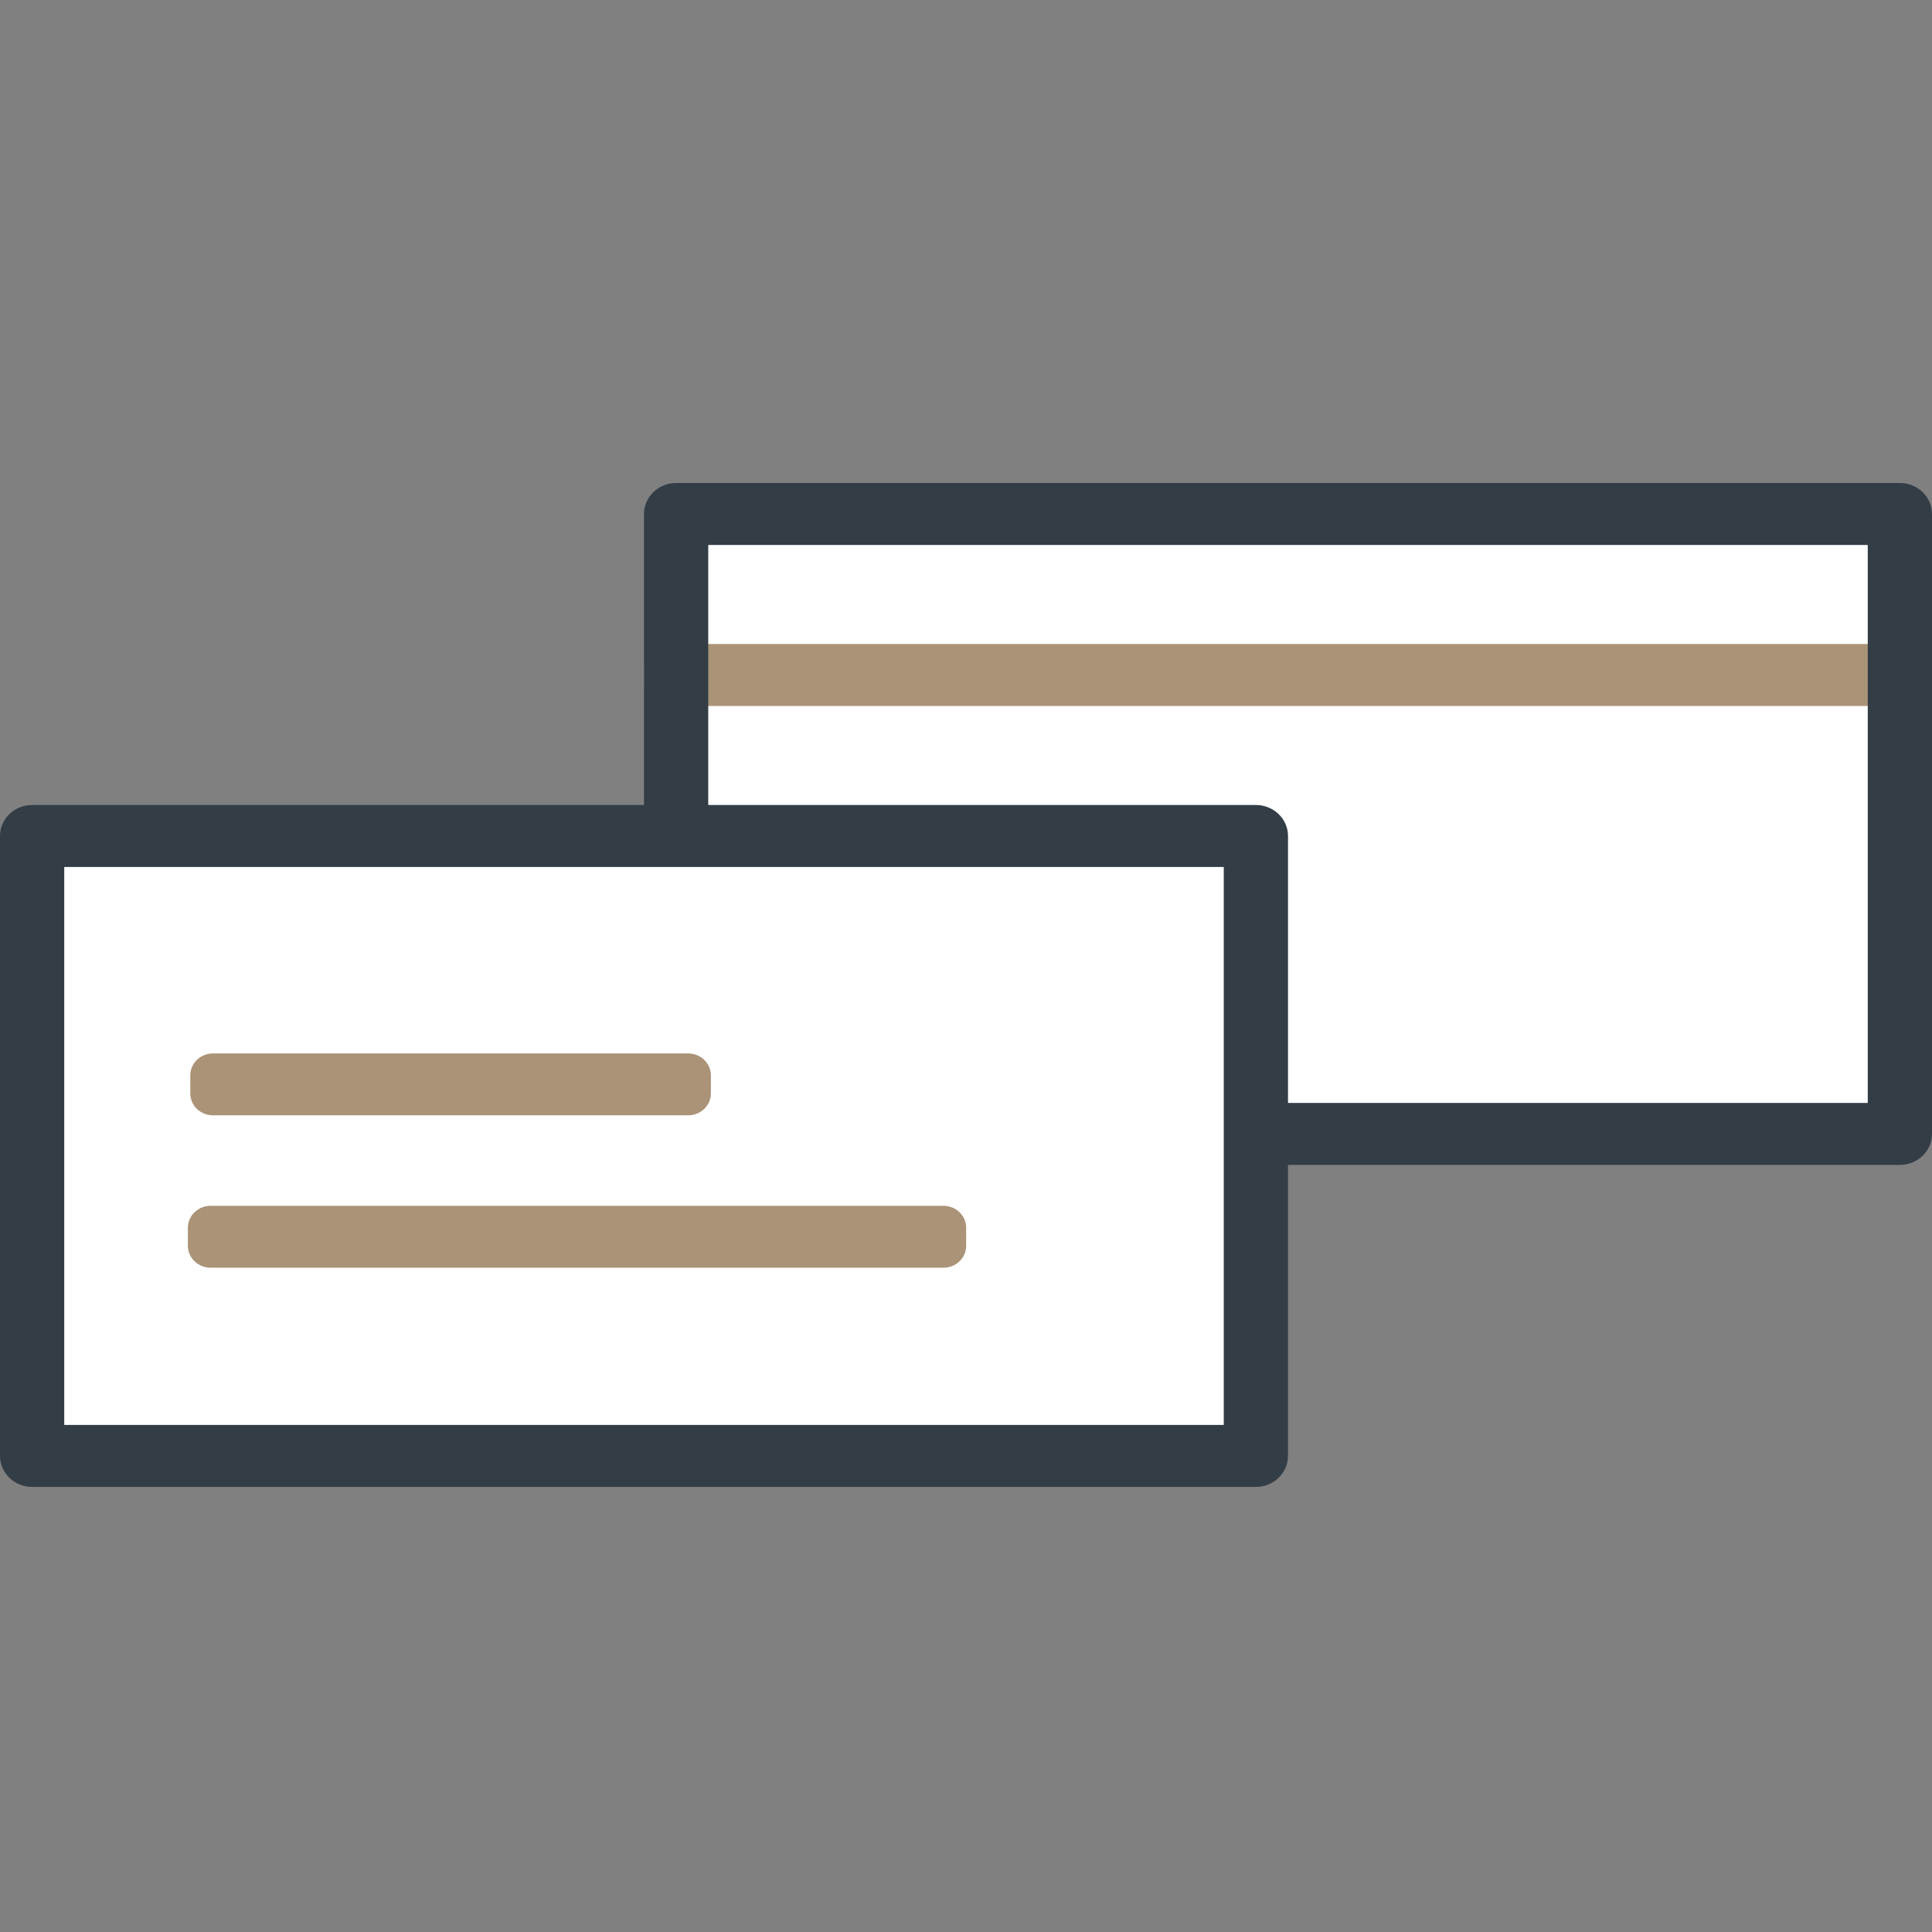
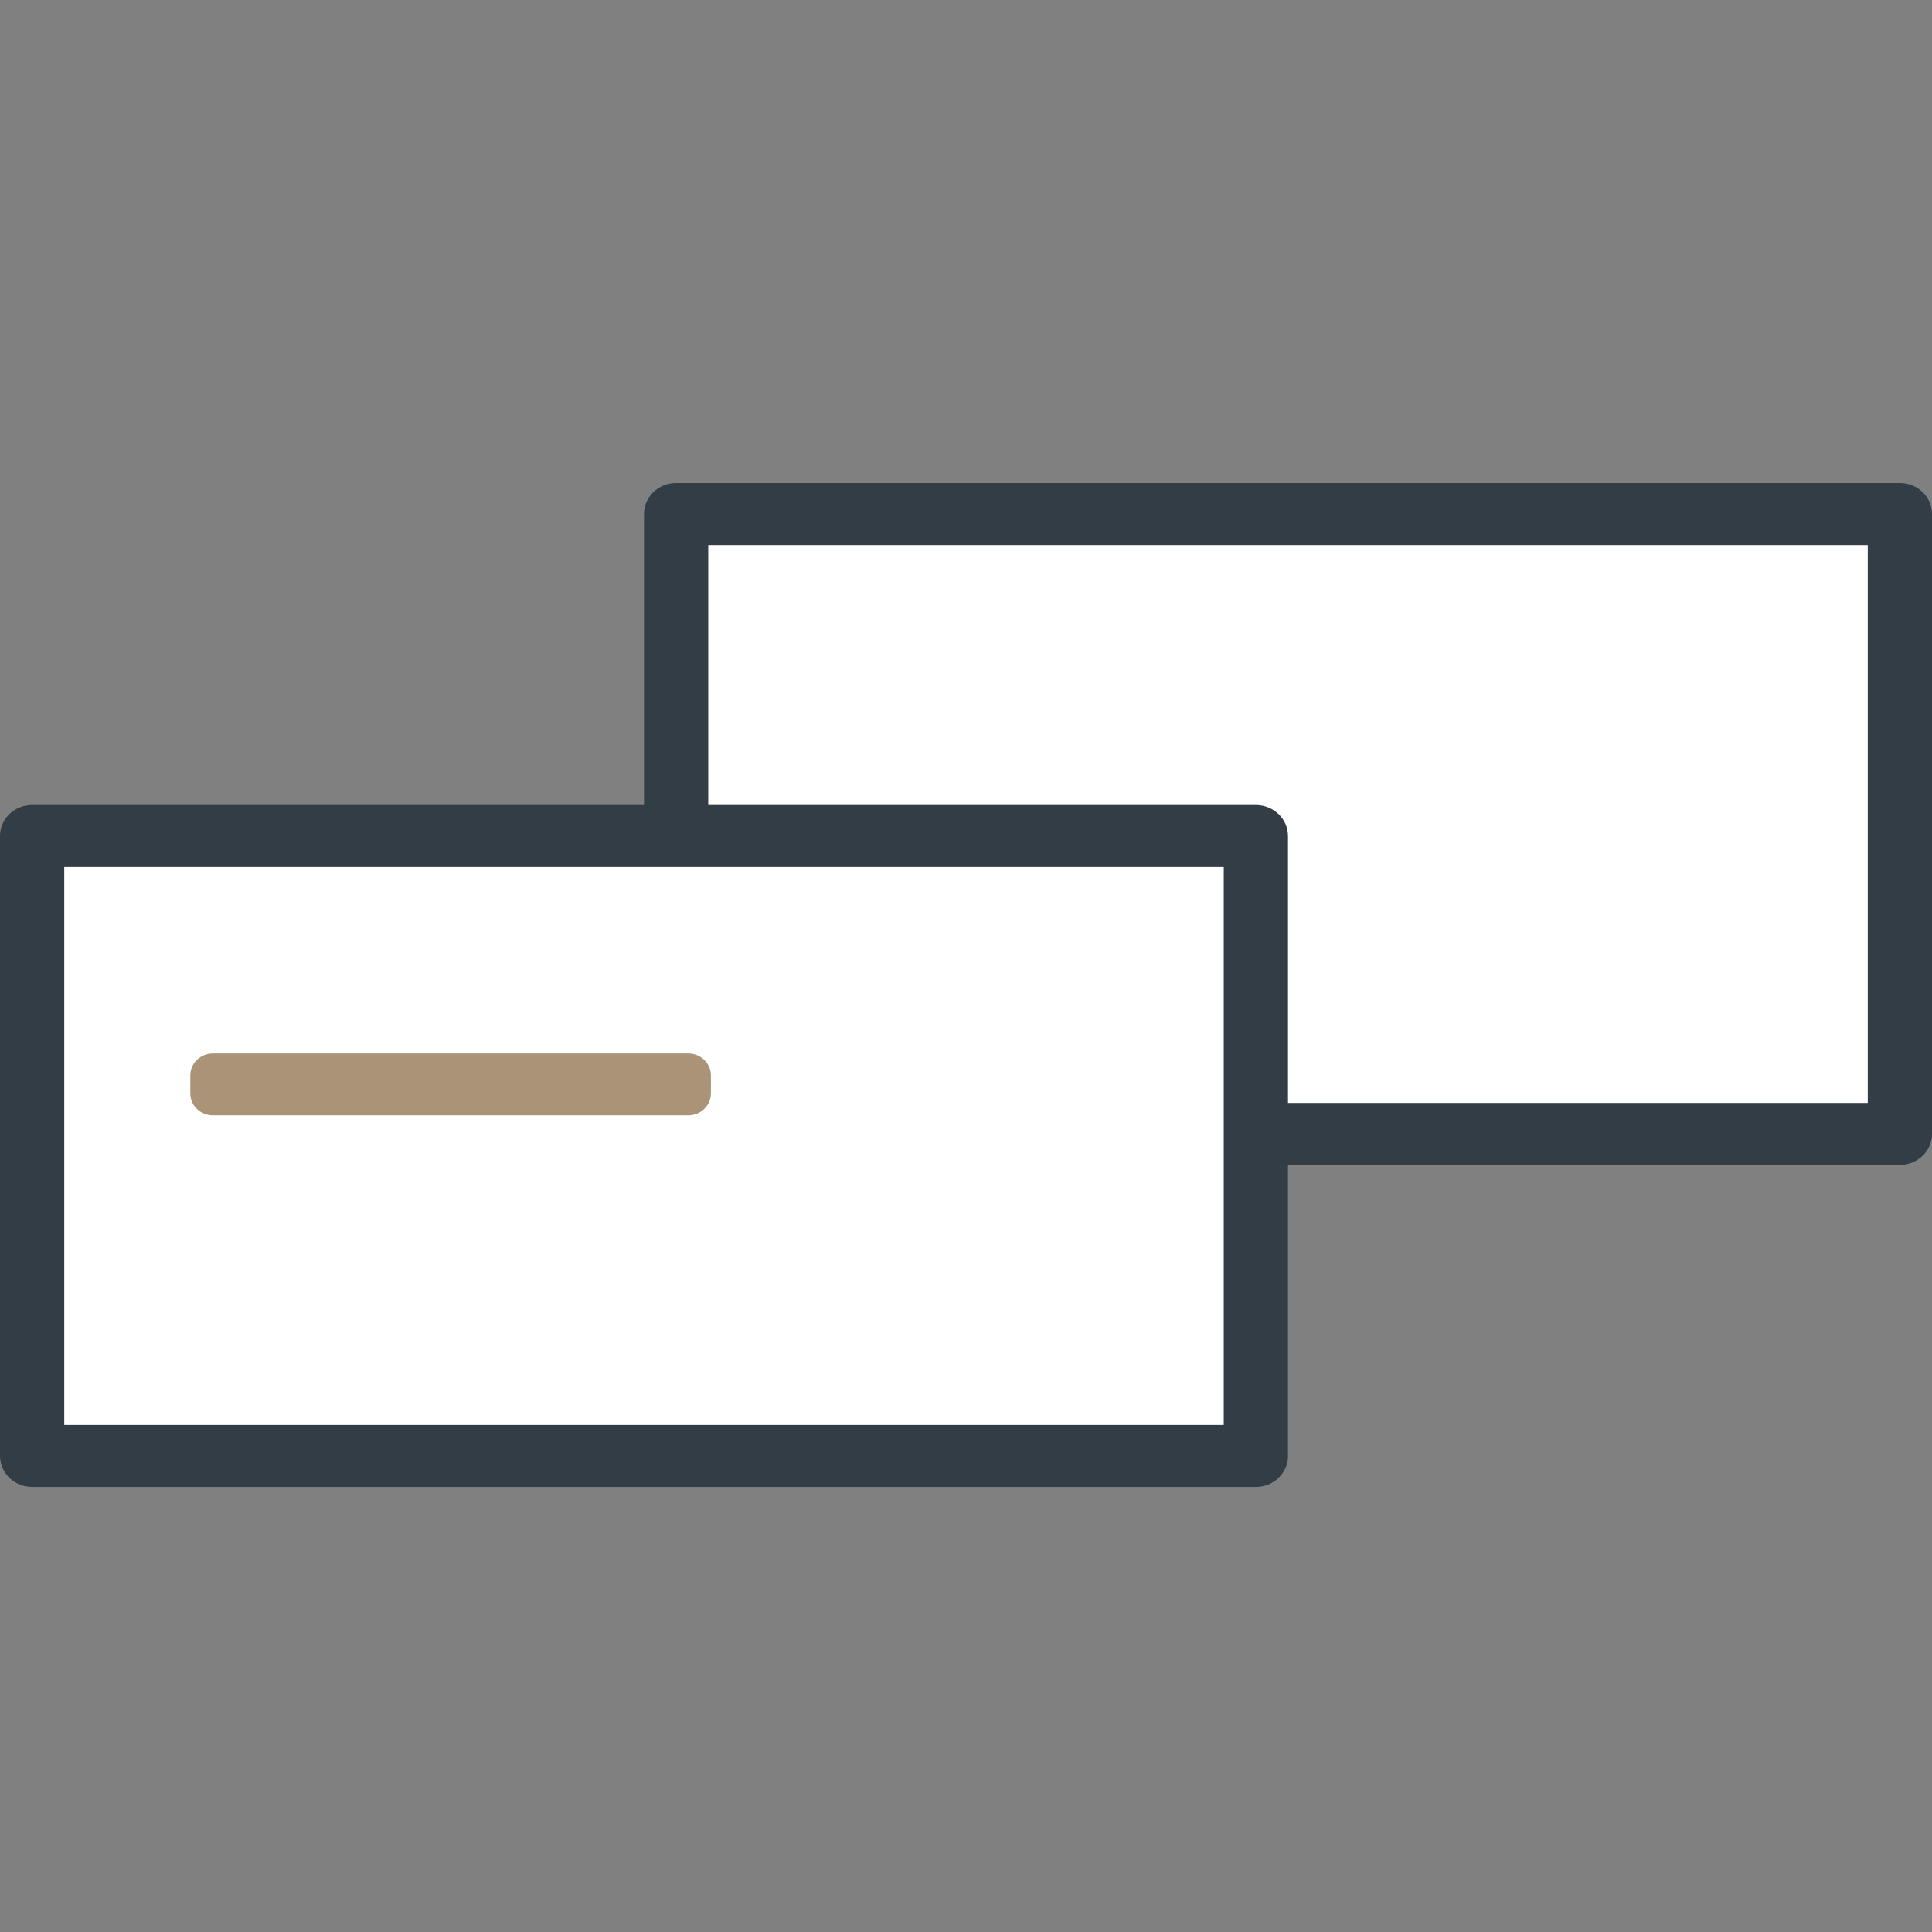
<svg xmlns="http://www.w3.org/2000/svg" width="24" height="24" viewBox="0 0 24 24" fill="none">
  <rect x="0" y="0" width="24" height="24" fill="#808080" stroke="none" />
  <rect x="8.3" y="6.2" width="15.5" height="8" fill="white" />
-   <path fill-rule="evenodd" clip-rule="evenodd" d="M8.467 8.77H8.661H23.339H23.533C23.791 8.77 24 8.648 24 8.498V8.272C24 8.122 23.791 8 23.533 8H23.339V8H8.661V8H8.467C8.209 8 8 8.122 8 8.272V8.498C8 8.648 8.209 8.77 8.467 8.77" fill="#AA9377" />
  <path fill-rule="evenodd" clip-rule="evenodd" d="M8.798 13.701H23.202V6.77H8.798V13.701ZM23.601 6H8.399C8.179 6 8 6.172 8 6.385V14.086C8 14.298 8.179 14.471 8.399 14.471H23.601C23.821 14.471 24 14.298 24 14.086V6.385C24 6.172 23.821 6 23.601 6Z" fill="#333D46" />
  <rect x="0.3" y="10.2" width="15.5" height="8" fill="white" />
  <path d="M2.646 13.855C2.49 13.855 2.364 13.734 2.364 13.583V13.358C2.364 13.208 2.49 13.086 2.646 13.086L8.431 13.086L8.548 13.086C8.704 13.086 8.831 13.208 8.831 13.358V13.583C8.831 13.734 8.704 13.855 8.548 13.855H2.646Z" fill="#AA9377" />
-   <path d="M2.616 15.748C2.461 15.748 2.334 15.626 2.334 15.476V15.251C2.334 15.101 2.461 14.979 2.616 14.979L11.603 14.979L11.72 14.979C11.876 14.979 12.002 15.101 12.002 15.251V15.476C12.002 15.626 11.876 15.748 11.72 15.748H2.616Z" fill="#AA9377" />
  <path fill-rule="evenodd" clip-rule="evenodd" d="M0.798 17.701H15.202V10.77H0.798V17.701ZM15.601 10H0.399C0.179 10 0 10.172 0 10.385V18.086C0 18.298 0.179 18.471 0.399 18.471H15.601C15.821 18.471 16 18.298 16 18.086V10.385C16 10.172 15.821 10 15.601 10Z" fill="#333D46" />
</svg>